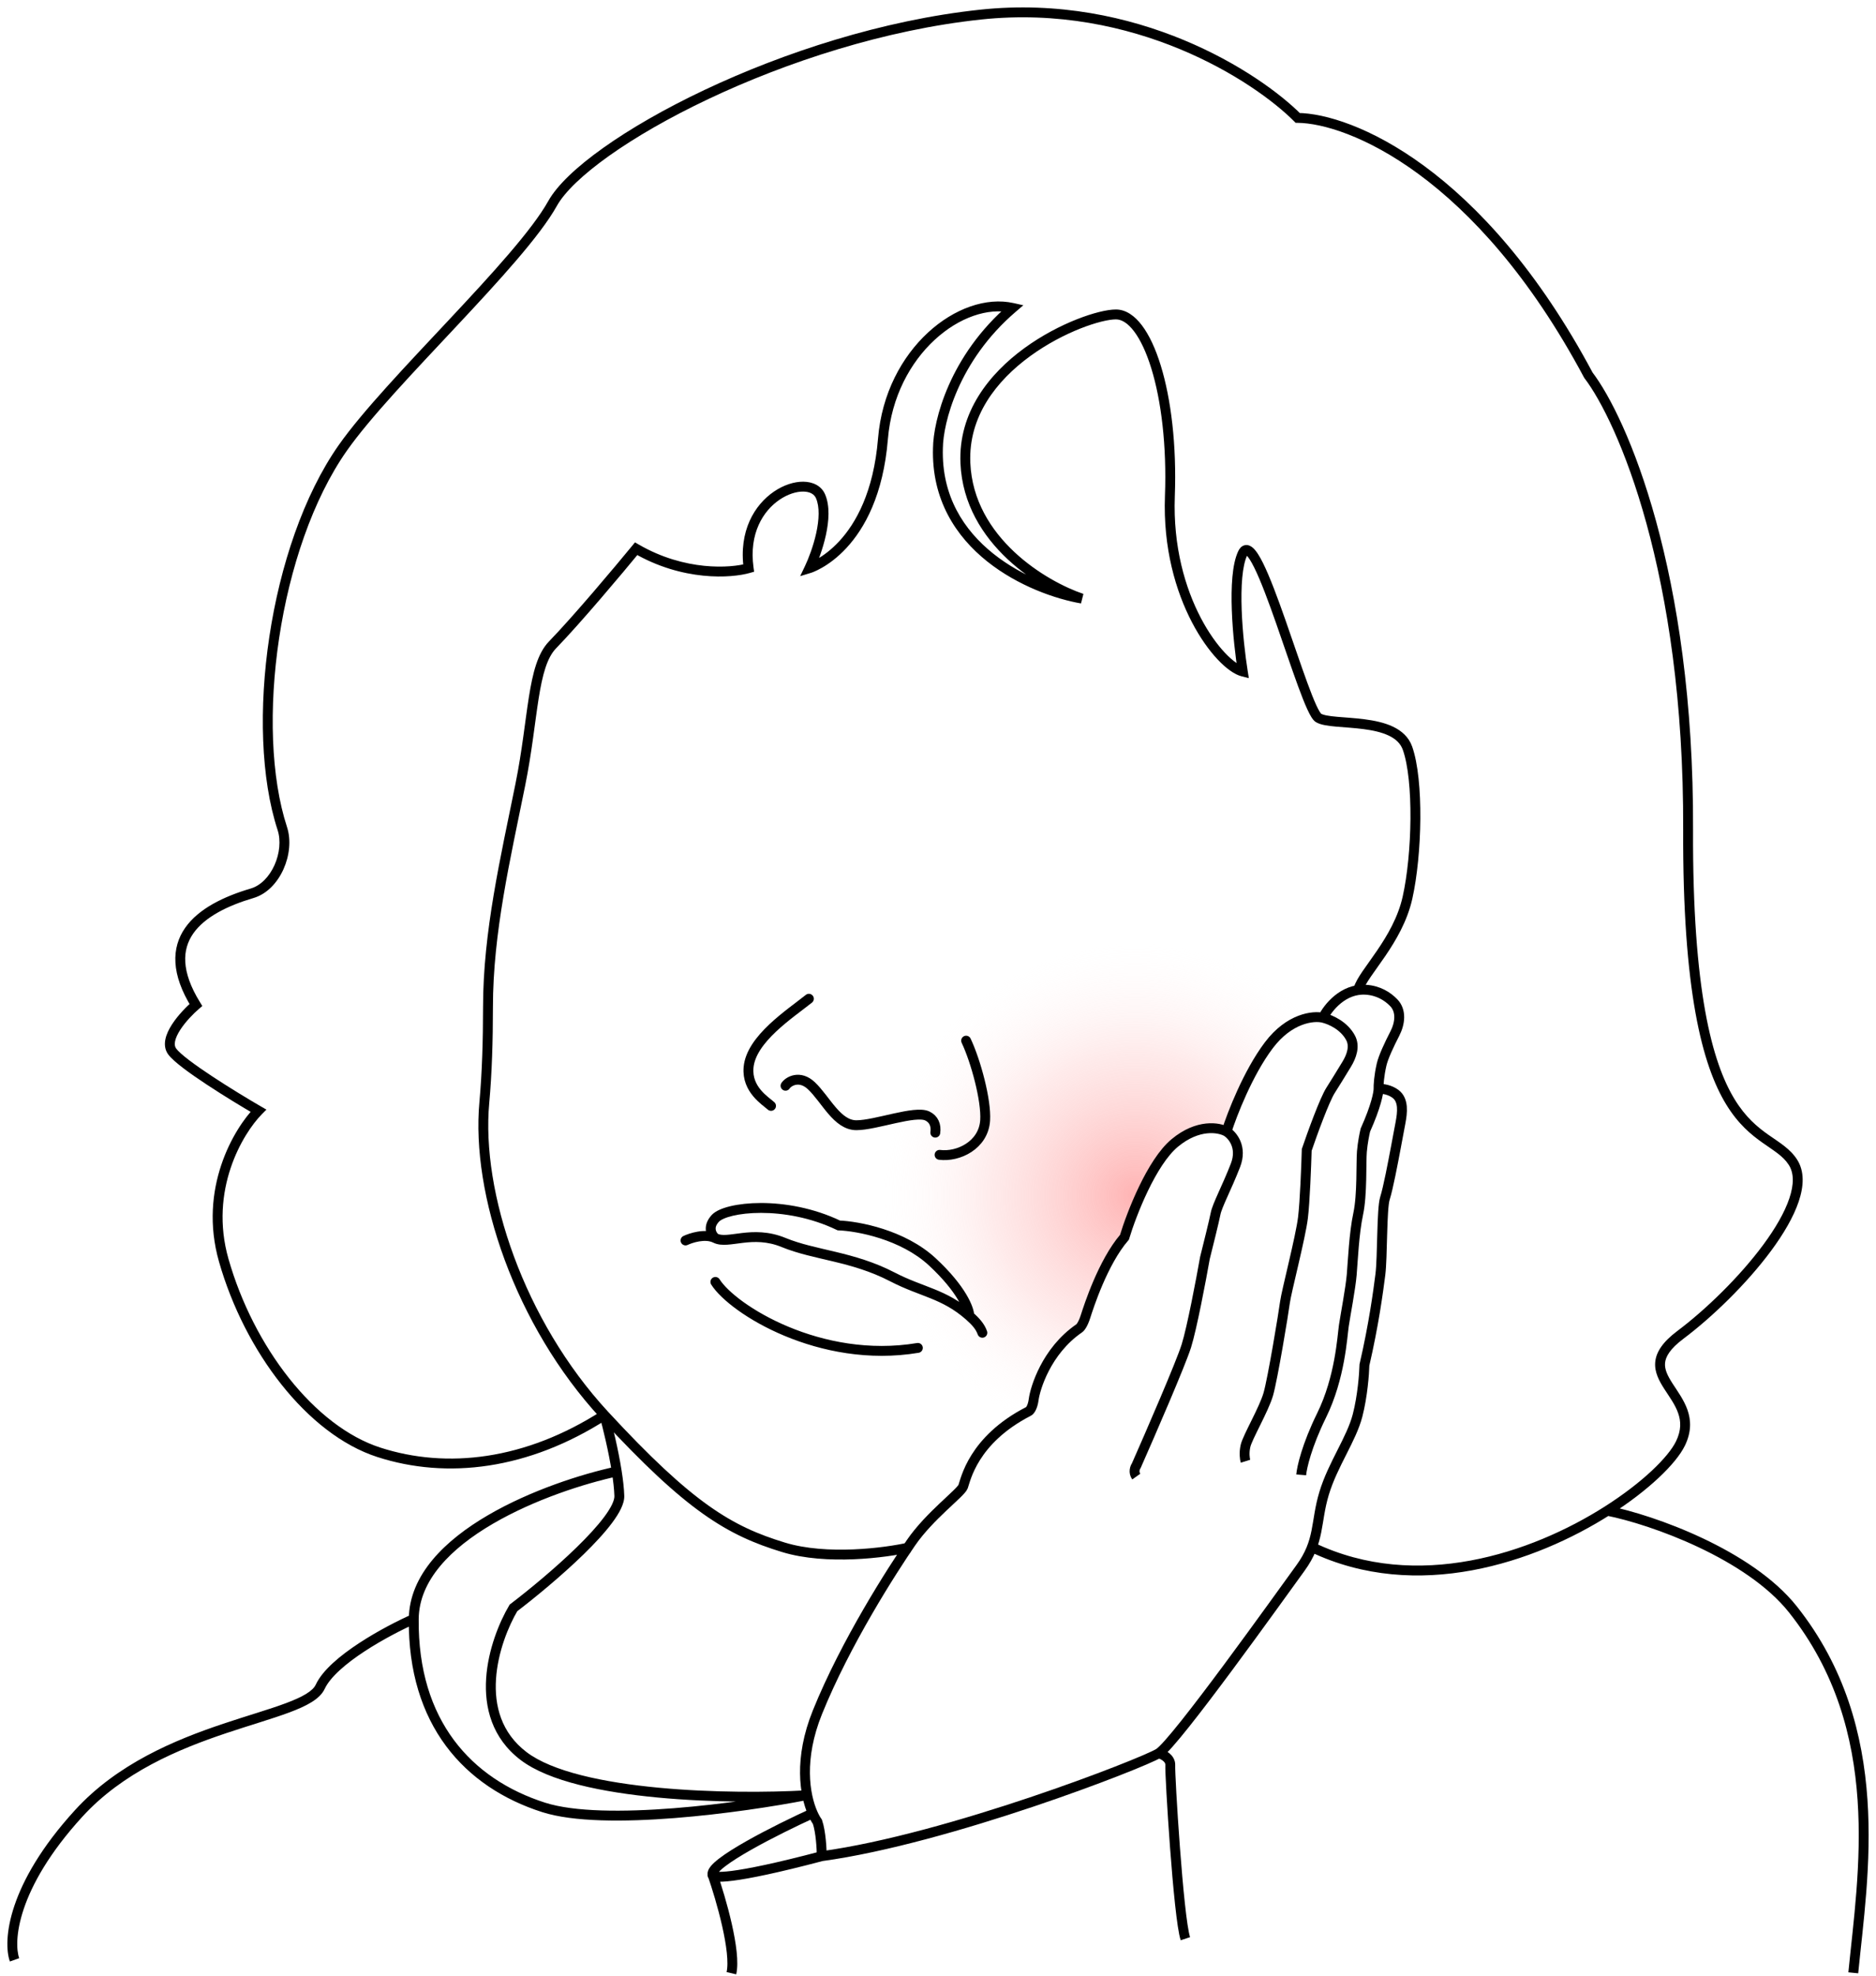
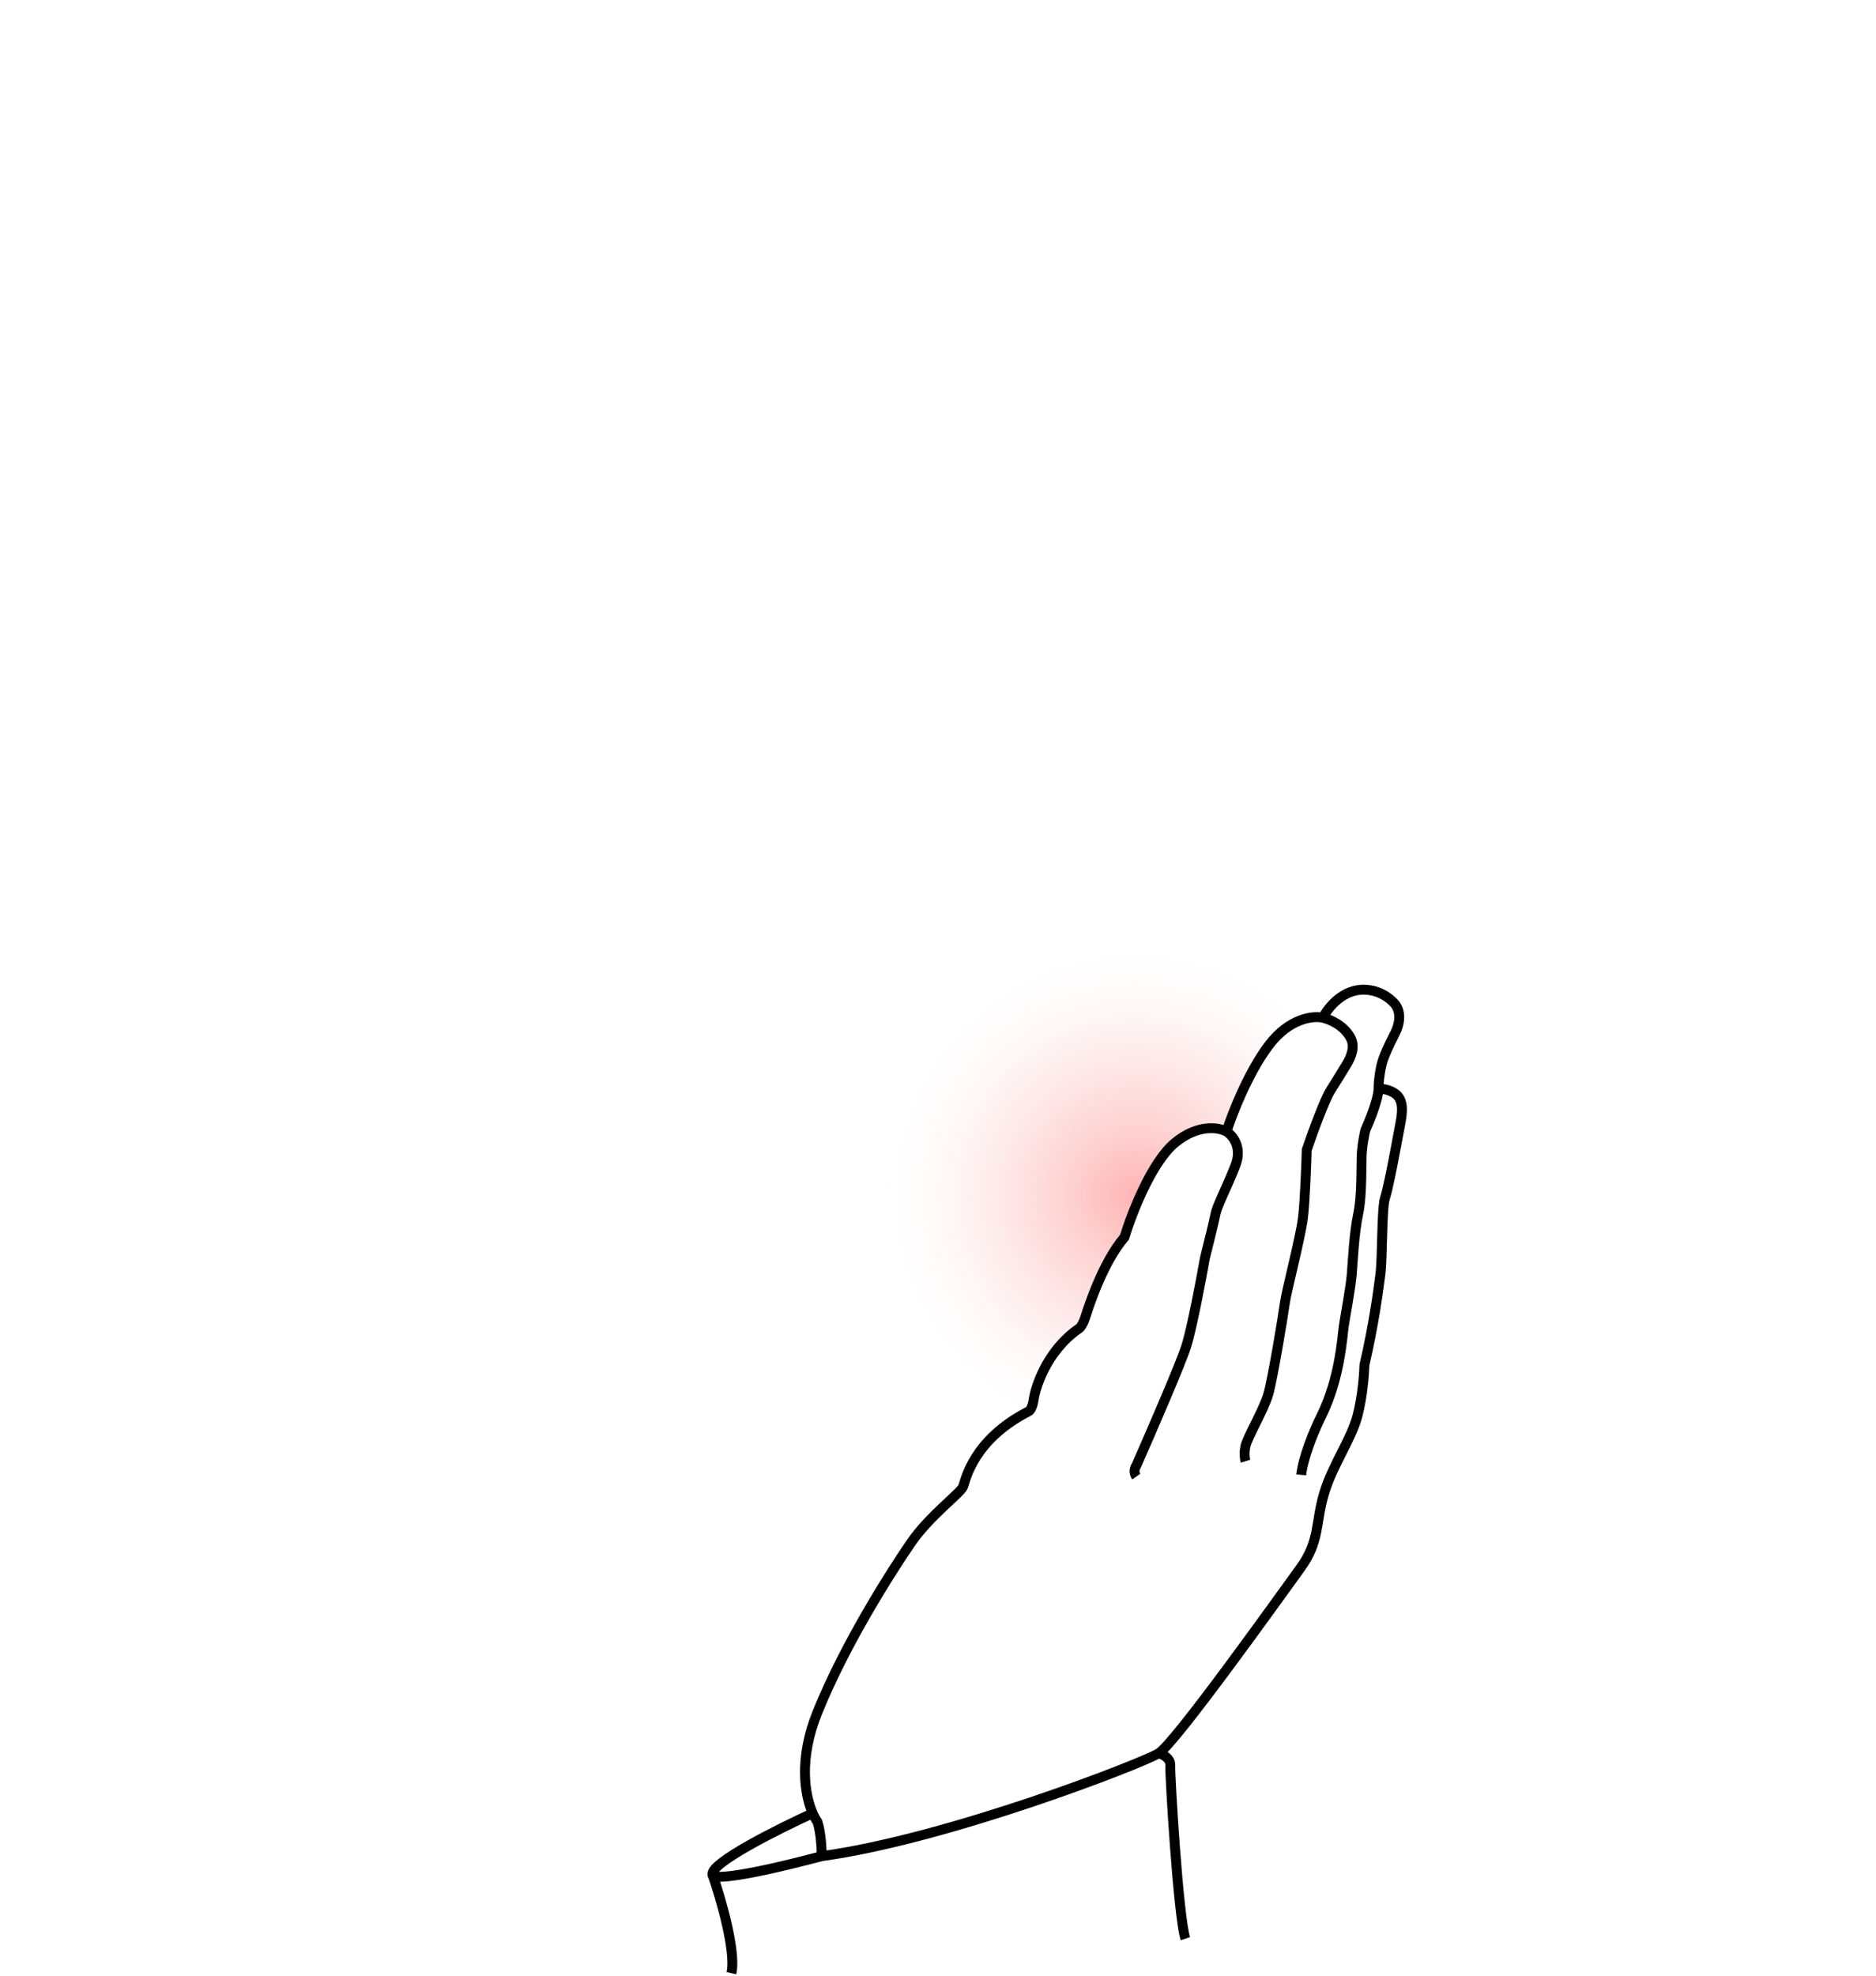
<svg xmlns="http://www.w3.org/2000/svg" width="190" height="200" viewBox="0 0 190 200" fill="none">
  <path fill-rule="evenodd" clip-rule="evenodd" d="M139.9 126.59C140.298 124.799 140.508 122.938 140.508 121.028C140.508 120.665 140.5 120.303 140.485 119.943C140.397 120.31 140.313 120.63 140.236 120.874C140.045 121.48 139.994 123.333 139.944 125.138C139.93 125.635 139.917 126.127 139.9 126.59ZM102.568 143.353C94.736 138.992 89.438 130.629 89.438 121.028C89.438 106.926 100.87 95.493 114.973 95.493C121.825 95.493 128.048 98.193 132.634 102.586C131.467 102.783 129.888 103.502 128.467 105.391C126.371 108.177 124.746 112.367 124.195 114.115C123.429 113.684 121.309 113.31 118.954 115.263C116.599 117.216 114.574 122.444 113.856 124.813C111.676 127.35 110.243 131.809 109.911 132.841L109.907 132.855C109.648 133.659 109.368 133.98 109.26 134.04C105.922 136.337 104.809 140.143 104.665 141.22C104.55 142.081 104.258 142.396 104.127 142.446C103.559 142.738 103.041 143.042 102.568 143.353Z" fill="url(#paint0_radial_186_129)" fill-opacity="0.61" />
-   <path d="M81.924 101.104C80.021 102.626 76.053 105.182 75.812 108.076C75.626 110.305 77.52 111.434 78.09 111.95M97.848 105.346C98.827 107.412 99.905 111.392 99.775 113.414C99.612 115.942 97.035 117.15 95.159 116.906M79.558 109.911C79.858 109.449 81.004 108.802 82.178 109.911C83.644 111.298 84.777 113.907 86.734 113.907C88.691 113.907 92.671 112.371 93.923 112.973C94.575 113.287 94.835 113.907 94.726 114.658" stroke="black" stroke-linecap="round" />
-   <path d="M102.559 31.172L102.884 31.552L103.642 30.903L102.669 30.684L102.559 31.172ZM89.426 44.424L89.924 44.465L89.426 44.424ZM81.981 57.514L81.53 57.299L81.042 58.323L82.127 57.992L81.981 57.514ZM83.101 50.235L83.56 50.035L83.56 50.035L83.101 50.235ZM75.822 57.514L75.96 57.995L76.377 57.875L76.317 57.446L75.822 57.514ZM64.429 55.549L64.68 55.117L64.312 54.903L64.043 55.232L64.429 55.549ZM55.961 65.282L56.32 65.63L56.32 65.63L55.961 65.282ZM49.052 111.617L48.554 111.571L49.052 111.617ZM79.36 156.639L79.506 156.16L79.36 156.639ZM94.994 45.349L95.493 45.365L95.494 45.355L94.994 45.349ZM109.568 60.595L109.483 61.087L109.727 60.121L109.568 60.595ZM97.774 46.884L98.274 46.862L97.774 46.884ZM125.868 67.978L125.746 68.463L126.481 68.646L126.362 67.899L125.868 67.978ZM125.868 55.992L125.418 55.775L125.418 55.775L125.868 55.992ZM131.43 11.935L131.076 12.288L131.221 12.433L131.425 12.435L131.43 11.935ZM99.317 1.478L99.264 0.981L99.317 1.478ZM34.712 45.349L35.122 45.637L35.122 45.637L34.712 45.349ZM19.839 101.737L20.165 102.116L20.49 101.838L20.265 101.473L19.839 101.737ZM26.171 112.435L26.527 112.786L26.981 112.327L26.422 112.003L26.171 112.435ZM22.661 127.585L22.18 127.722L22.18 127.722L22.661 127.585ZM160.871 37.979L160.43 38.215L160.449 38.25L160.474 38.282L160.871 37.979ZM170.971 83.996L170.471 83.994L170.971 83.996ZM170.194 146.127L170.644 146.346L170.194 146.127ZM62.726 151.431L62.226 151.447L62.726 151.431ZM52.004 162.769L51.701 162.371L51.623 162.43L51.574 162.513L52.004 162.769ZM81.585 181.742L81.681 182.232L81.557 181.242L81.585 181.742ZM41.905 163.891L42.405 163.895L41.905 163.891ZM55.064 182.966L55.216 182.49L55.064 182.966ZM32.43 170.755L32.884 170.966L32.884 170.966L32.43 170.755ZM181.585 162.922L181.977 162.611L181.585 162.922ZM69.215 125.122C68.965 125.241 68.859 125.539 68.977 125.788C69.096 126.038 69.394 126.144 69.644 126.026L69.215 125.122ZM90.379 129.261L90.149 129.705L90.379 129.261ZM99.021 135.084C99.112 135.344 99.398 135.481 99.658 135.39C99.919 135.299 100.056 135.014 99.965 134.753L99.021 135.084ZM72.877 129.502C72.729 129.269 72.421 129.199 72.187 129.347C71.954 129.494 71.884 129.803 72.031 130.036L72.877 129.502ZM93.044 136.943C93.317 136.897 93.5 136.64 93.455 136.367C93.409 136.095 93.152 135.911 92.879 135.957L93.044 136.943ZM72.454 123.329L72.82 123.67L72.82 123.67L72.454 123.329ZM84.955 124.053L84.738 124.503L84.832 124.548L84.936 124.552L84.955 124.053ZM25.533 90.427L25.674 90.907L25.533 90.427ZM52.699 79.426L52.209 79.327L52.699 79.426ZM102.669 30.684C99.873 30.054 96.612 31.243 93.989 33.663C91.353 36.095 89.303 39.815 88.927 44.383L89.924 44.465C90.279 40.152 92.211 36.663 94.667 34.398C97.135 32.12 100.075 31.124 102.449 31.66L102.669 30.684ZM88.927 44.383C88.479 49.831 86.659 52.996 84.994 54.792C84.159 55.693 83.355 56.258 82.767 56.596C82.473 56.765 82.232 56.877 82.069 56.946C81.988 56.981 81.925 57.004 81.885 57.019C81.865 57.026 81.851 57.031 81.843 57.033C81.838 57.035 81.836 57.036 81.834 57.036C81.834 57.036 81.834 57.036 81.834 57.036C81.834 57.036 81.834 57.036 81.834 57.036C81.834 57.036 81.835 57.036 81.835 57.036C81.835 57.036 81.835 57.036 81.981 57.514C82.127 57.992 82.127 57.992 82.128 57.992C82.128 57.992 82.128 57.992 82.129 57.992C82.129 57.992 82.13 57.992 82.131 57.991C82.133 57.991 82.135 57.99 82.137 57.989C82.142 57.988 82.149 57.986 82.157 57.983C82.174 57.977 82.196 57.97 82.224 57.96C82.28 57.939 82.359 57.909 82.458 57.868C82.656 57.784 82.933 57.654 83.265 57.463C83.93 57.081 84.816 56.455 85.728 55.471C87.557 53.497 89.459 50.116 89.924 44.465L88.927 44.383ZM82.433 57.729C82.82 56.917 83.338 55.576 83.646 54.166C83.949 52.78 84.074 51.218 83.56 50.035L82.643 50.434C83.024 51.312 82.963 52.606 82.669 53.953C82.379 55.276 81.889 56.544 81.53 57.299L82.433 57.729ZM83.56 50.035C83.174 49.148 82.287 48.77 81.354 48.762C80.419 48.754 79.352 49.104 78.382 49.766C76.421 51.103 74.796 53.753 75.327 57.583L76.317 57.446C75.84 53.996 77.294 51.718 78.945 50.592C79.781 50.022 80.652 49.756 81.345 49.762C82.039 49.768 82.468 50.033 82.643 50.434L83.56 50.035ZM75.684 57.034C74.013 57.514 69.376 57.843 64.68 55.117L64.178 55.981C69.136 58.861 74.059 58.541 75.96 57.995L75.684 57.034ZM64.043 55.232C62.257 57.406 58.078 62.381 55.602 64.933L56.32 65.63C58.828 63.044 63.032 58.039 64.815 55.866L64.043 55.232ZM55.602 64.933C55.01 65.544 54.601 66.353 54.291 67.292C53.981 68.231 53.761 69.332 53.567 70.553C53.174 73.022 52.887 75.967 52.209 79.327L53.189 79.525C53.87 76.148 54.175 73.093 54.554 70.71C54.746 69.504 54.957 68.467 55.241 67.605C55.525 66.743 55.873 66.091 56.32 65.63L55.602 64.933ZM48.923 101.97C48.923 105.224 48.826 108.613 48.554 111.571L49.55 111.663C49.825 108.662 49.923 105.24 49.923 101.97L48.923 101.97ZM48.554 111.571C47.699 120.876 52.128 134.147 60.848 143.587L61.582 142.908C53.028 133.647 48.724 120.648 49.55 111.663L48.554 111.571ZM60.848 143.587C65.175 148.271 68.372 151.232 71.186 153.233C74.013 155.241 76.441 156.273 79.215 157.117L79.506 156.16C76.812 155.34 74.486 154.351 71.766 152.418C69.034 150.476 65.892 147.574 61.582 142.908L60.848 143.587ZM79.215 157.117C81.478 157.806 84.124 157.944 86.488 157.845C88.858 157.747 90.984 157.41 92.229 157.126L92.006 156.151C90.82 156.422 88.755 156.75 86.447 156.846C84.134 156.942 81.616 156.803 79.506 156.16L79.215 157.117ZM94.494 45.334C94.335 50.589 96.832 54.324 99.984 56.836C103.122 59.337 106.926 60.645 109.483 61.087L109.653 60.102C107.224 59.682 103.587 58.429 100.608 56.054C97.642 53.691 95.346 50.235 95.493 45.365L94.494 45.334ZM109.727 60.121C107.892 59.506 105.096 58.093 102.723 55.87C100.355 53.651 98.44 50.655 98.274 46.862L97.275 46.906C97.456 51.036 99.544 54.262 102.04 56.6C104.53 58.934 107.457 60.415 109.409 61.069L109.727 60.121ZM98.274 46.862C98.067 42.148 100.936 38.525 104.342 36.047C106.039 34.812 107.848 33.878 109.425 33.254C111.018 32.624 112.324 32.33 113.02 32.33L113.02 31.33C112.133 31.33 110.688 31.68 109.058 32.324C107.412 32.975 105.526 33.948 103.753 35.238C100.218 37.81 97.047 41.713 97.275 46.906L98.274 46.862ZM113.02 32.33C113.583 32.33 114.214 32.689 114.863 33.55C115.506 34.402 116.105 35.672 116.605 37.295C117.603 40.535 118.175 45.078 117.985 50.216L118.984 50.253C119.178 45.031 118.599 40.372 117.56 37C117.042 35.317 116.4 33.928 115.662 32.948C114.929 31.977 114.038 31.33 113.02 31.33L113.02 32.33ZM117.985 50.216C117.79 55.489 119.083 59.867 120.727 63.007C121.548 64.577 122.46 65.844 123.325 66.762C124.174 67.663 125.029 68.283 125.746 68.463L125.989 67.493C125.556 67.384 124.865 66.938 124.053 66.077C123.259 65.233 122.397 64.043 121.613 62.544C120.044 59.547 118.796 55.341 118.984 50.253L117.985 50.216ZM126.362 67.899C126.124 66.412 125.839 64.031 125.756 61.732C125.715 60.582 125.724 59.463 125.813 58.491C125.903 57.508 126.07 56.722 126.318 56.21L125.418 55.775C125.09 56.452 124.91 57.383 124.817 58.4C124.723 59.429 124.714 60.594 124.757 61.768C124.842 64.116 125.132 66.539 125.374 68.056L126.362 67.899ZM126.318 56.21C126.384 56.073 126.393 56.144 126.284 56.169C126.169 56.194 126.136 56.123 126.227 56.201C126.411 56.358 126.684 56.763 127.023 57.446C127.681 58.772 128.451 60.84 129.231 63.062C130.006 65.266 130.791 67.62 131.466 69.459C131.804 70.381 132.12 71.189 132.401 71.798C132.54 72.102 132.676 72.368 132.806 72.578C132.923 72.766 133.079 72.984 133.281 73.105L133.796 72.247C133.818 72.26 133.768 72.23 133.656 72.05C133.557 71.891 133.441 71.667 133.309 71.38C133.046 70.808 132.741 70.03 132.405 69.115C131.732 67.281 130.958 64.96 130.175 62.73C129.397 60.517 128.609 58.391 127.919 57.001C127.584 56.327 127.234 55.745 126.875 55.44C126.695 55.286 126.41 55.116 126.067 55.192C125.728 55.268 125.531 55.54 125.418 55.775L126.318 56.21ZM133.281 73.105C133.538 73.259 133.866 73.35 134.198 73.413C134.538 73.478 134.932 73.522 135.347 73.559C136.196 73.635 137.135 73.683 138.088 73.807C139.036 73.93 139.93 74.123 140.646 74.463C141.353 74.798 141.849 75.258 142.08 75.91L143.023 75.578C142.678 74.6 141.94 73.97 141.074 73.559C140.217 73.152 139.199 72.943 138.217 72.815C137.24 72.688 136.232 72.634 135.436 72.563C135.029 72.527 134.675 72.486 134.385 72.431C134.086 72.374 133.898 72.309 133.796 72.247L133.281 73.105ZM142.08 75.91C142.625 77.454 142.871 80.067 142.85 82.883C142.828 85.685 142.543 88.615 142.063 90.761L143.039 90.979C143.538 88.746 143.828 85.742 143.85 82.891C143.871 80.054 143.629 77.294 143.023 75.578L142.08 75.91ZM142.063 90.761C141.595 92.857 140.518 94.686 139.47 96.224C139.209 96.607 138.951 96.97 138.705 97.316C138.46 97.659 138.226 97.988 138.017 98.294C137.61 98.891 137.255 99.465 137.11 99.972L138.072 100.246C138.166 99.916 138.428 99.465 138.843 98.858C139.045 98.561 139.273 98.243 139.52 97.896C139.766 97.55 140.029 97.18 140.297 96.787C141.365 95.218 142.529 93.263 143.039 90.979L142.063 90.761ZM131.784 11.582C127.54 7.324 115.142 -0.706 99.264 0.981L99.369 1.975C114.874 0.328 126.988 8.186 131.076 12.288L131.784 11.582ZM99.264 0.981C89.389 2.03 79.333 5.329 71.326 9.117C67.322 11.011 63.819 13.033 61.101 14.965C58.4 16.885 56.419 18.754 55.525 20.358L56.398 20.845C57.179 19.446 59.004 17.683 61.681 15.78C64.341 13.889 67.791 11.896 71.754 10.021C79.683 6.27 89.63 3.01 99.369 1.975L99.264 0.981ZM55.525 20.358C54.713 21.813 53.291 23.656 51.516 25.725C49.746 27.789 47.648 30.053 45.498 32.348C41.214 36.921 36.706 41.64 34.303 45.062L35.122 45.637C37.472 42.289 41.913 37.638 46.228 33.031C48.377 30.737 50.49 28.458 52.275 26.376C54.056 24.3 55.534 22.394 56.398 20.845L55.525 20.358ZM34.303 45.062C30.742 50.135 28.358 57.297 27.28 64.452C26.201 71.605 26.416 78.826 28.116 84.026L29.066 83.715C27.432 78.716 27.204 71.665 28.269 64.601C29.333 57.54 31.678 50.541 35.122 45.637L34.303 45.062ZM19.514 101.357C18.892 101.89 18.015 102.777 17.41 103.717C17.108 104.186 16.856 104.697 16.752 105.204C16.646 105.719 16.69 106.269 17.037 106.741L17.843 106.147C17.711 105.969 17.664 105.733 17.732 105.404C17.801 105.067 17.983 104.675 18.251 104.258C18.786 103.426 19.588 102.61 20.165 102.116L19.514 101.357ZM17.037 106.741C17.325 107.13 17.888 107.615 18.552 108.122C19.232 108.641 20.069 109.22 20.948 109.799C22.707 110.959 24.659 112.137 25.921 112.868L26.422 112.003C25.172 111.279 23.238 110.111 21.499 108.964C20.629 108.391 19.813 107.826 19.159 107.327C18.488 106.816 18.035 106.408 17.843 106.147L17.037 106.741ZM25.815 112.084C23.705 114.224 20.062 120.309 22.18 127.722L23.142 127.448C21.152 120.482 24.586 114.755 26.527 112.786L25.815 112.084ZM22.18 127.722C23.481 132.277 25.712 136.637 28.498 140.146C31.28 143.652 34.642 146.34 38.217 147.495L38.524 146.543C35.196 145.468 31.986 142.932 29.281 139.525C26.58 136.122 24.408 131.88 23.142 127.448L22.18 127.722ZM38.217 147.495C45.278 149.776 53.524 148.784 61.485 143.668L60.945 142.827C53.207 147.799 45.27 148.722 38.524 146.543L38.217 147.495ZM131.425 12.435C136.386 12.485 149.424 17.6 160.43 38.215L161.312 37.743C150.204 16.937 136.888 11.49 131.435 11.435L131.425 12.435ZM160.474 38.282C163.795 42.632 170.574 57.967 170.471 83.994L171.471 83.998C171.575 57.835 164.767 42.258 161.269 37.676L160.474 38.282ZM170.471 83.994C170.406 100.32 172.409 107.851 174.832 111.811C176.053 113.807 177.369 114.877 178.528 115.694C179.712 116.53 180.586 117.024 181.165 117.921L182.005 117.379C181.29 116.271 180.174 115.632 179.104 114.877C178.01 114.105 176.81 113.128 175.685 111.289C173.416 107.58 171.406 100.291 171.471 83.998L170.471 83.994ZM181.165 117.921C181.691 118.737 181.706 119.88 181.224 121.313C180.746 122.736 179.809 124.347 178.594 125.993C176.167 129.283 172.707 132.615 169.894 134.725L170.494 135.525C173.377 133.363 176.907 129.964 179.399 126.587C180.643 124.901 181.647 123.194 182.172 121.632C182.694 120.08 182.773 118.57 182.005 117.379L181.165 117.921ZM169.894 134.725C168.425 135.826 167.733 136.846 167.639 137.891C167.548 138.915 168.052 139.814 168.56 140.605C169.097 141.44 169.655 142.183 169.959 143.045C170.248 143.863 170.297 144.775 169.745 145.908L170.644 146.346C171.321 144.955 171.273 143.764 170.902 142.713C170.547 141.706 169.884 140.814 169.401 140.064C168.89 139.269 168.577 138.631 168.635 137.98C168.692 137.351 169.116 136.559 170.494 135.525L169.894 134.725ZM95.494 45.355C95.522 42.888 97.025 36.562 102.884 31.552L102.234 30.792C96.133 36.01 94.525 42.621 94.494 45.344L95.494 45.355ZM25.392 89.947C22.702 90.74 20.12 91.967 18.753 93.925C18.059 94.919 17.686 96.091 17.767 97.452C17.846 98.804 18.37 100.313 19.414 102L20.265 101.473C19.278 99.88 18.832 98.532 18.765 97.394C18.698 96.265 19.003 95.314 19.573 94.497C20.735 92.833 23.03 91.686 25.674 90.907L25.392 89.947ZM62.226 151.447C62.232 151.642 62.165 151.924 61.985 152.301C61.807 152.672 61.539 153.096 61.191 153.563C60.493 154.498 59.51 155.559 58.398 156.642C56.178 158.805 53.494 161.006 51.701 162.371L52.307 163.166C54.121 161.785 56.838 159.557 59.096 157.358C60.224 156.259 61.25 155.156 61.992 154.161C62.363 153.664 62.672 153.182 62.887 152.733C63.099 152.291 63.239 151.839 63.225 151.415L62.226 151.447ZM51.574 162.513C50.575 164.195 49.43 166.979 49.238 169.896C49.044 172.829 49.815 175.949 52.721 178.161L53.327 177.366C50.765 175.416 50.057 172.671 50.236 169.962C50.415 167.239 51.494 164.606 52.434 163.024L51.574 162.513ZM52.721 178.161C54.167 179.262 56.26 180.077 58.652 180.683C61.053 181.291 63.801 181.7 66.592 181.964C72.174 182.492 77.973 182.446 81.614 182.241L81.557 181.242C77.956 181.445 72.208 181.491 66.686 180.969C63.925 180.707 61.232 180.305 58.898 179.714C56.553 179.12 54.614 178.346 53.327 177.366L52.721 178.161ZM60.733 143.381C61.062 144.568 61.635 146.905 61.969 149.035L62.957 148.88C62.615 146.701 62.033 144.324 61.697 143.114L60.733 143.381ZM61.969 149.035C62.108 149.916 62.203 150.75 62.226 151.447L63.225 151.415C63.201 150.66 63.099 149.781 62.957 148.88L61.969 149.035ZM62.358 148.468C58.913 149.214 53.741 150.861 49.406 153.394C45.104 155.906 41.449 159.398 41.405 163.886L42.405 163.895C42.443 159.978 45.657 156.741 49.91 154.257C54.129 151.793 59.195 150.176 62.569 149.446L62.358 148.468ZM41.405 163.886C41.353 169.232 42.753 173.5 45.172 176.749C47.589 179.996 50.999 182.192 54.912 183.442L55.216 182.49C51.467 181.292 48.246 179.203 45.974 176.152C43.704 173.102 42.355 169.056 42.405 163.895L41.405 163.886ZM54.912 183.442C58.081 184.455 63.23 184.443 68.305 184.046C73.405 183.646 78.522 182.847 81.681 182.232L81.49 181.251C78.362 181.86 73.283 182.653 68.227 183.049C63.144 183.447 58.176 183.435 55.216 182.49L54.912 183.442ZM41.703 163.433C40.365 164.024 38.284 165.079 36.374 166.331C35.419 166.956 34.498 167.637 33.73 168.34C32.969 169.038 32.33 169.784 31.977 170.545L32.884 170.966C33.157 170.378 33.686 169.738 34.406 169.078C35.12 168.423 35.995 167.775 36.922 167.167C38.778 165.951 40.809 164.922 42.107 164.348L41.703 163.433ZM31.977 170.545C31.841 170.837 31.539 171.145 31.013 171.47C30.492 171.791 29.801 172.099 28.957 172.414C27.254 173.051 25.081 173.667 22.609 174.496C17.725 176.133 11.891 178.533 7.58 183.258L8.318 183.932C12.448 179.406 18.073 177.071 22.927 175.444C25.325 174.64 27.592 173.992 29.307 173.351C30.172 173.027 30.935 172.693 31.538 172.321C32.135 171.952 32.628 171.516 32.884 170.966L31.977 170.545ZM7.58 183.258C4.165 187 2.341 190.297 1.459 192.917C0.582 195.522 0.623 197.495 1.001 198.563L1.944 198.229C1.667 197.447 1.57 195.72 2.407 193.237C3.238 190.769 4.98 187.59 8.318 183.932L7.58 183.258ZM169.745 145.908C169.367 146.684 168.531 147.724 167.283 148.891C166.043 150.049 164.426 151.303 162.523 152.513L163.059 153.357C165.008 152.119 166.675 150.827 167.965 149.621C169.247 148.424 170.187 147.285 170.644 146.346L169.745 145.908ZM162.523 152.513C155.091 157.235 143.501 161.139 133.131 156.187L132.7 157.09C143.53 162.261 155.511 158.152 163.059 153.357L162.523 152.513ZM162.694 153.425C164.931 153.867 168.483 154.955 172.023 156.625C175.571 158.299 179.049 160.531 181.193 163.232L181.977 162.611C179.692 159.732 176.052 157.421 172.45 155.721C168.84 154.018 165.21 152.903 162.888 152.444L162.694 153.425ZM181.193 163.232C190.717 175.232 188.179 189.722 187.202 199.661L188.197 199.759C189.161 189.955 191.803 174.991 181.977 162.611L181.193 163.232ZM69.644 126.026C69.859 125.923 70.309 125.751 70.819 125.667C71.338 125.581 71.845 125.597 72.23 125.79L72.678 124.895C72.018 124.566 71.263 124.579 70.655 124.68C70.039 124.783 69.499 124.987 69.215 125.122L69.644 126.026ZM72.23 125.79C72.679 126.014 73.185 126.034 73.67 126.001C74.144 125.97 74.718 125.875 75.262 125.812C76.392 125.68 77.693 125.634 79.17 126.241L79.55 125.315C77.846 124.616 76.347 124.679 75.146 124.819C74.524 124.891 74.05 124.974 73.604 125.004C73.168 125.033 72.882 124.998 72.678 124.895L72.23 125.79ZM79.17 126.241C80.807 126.913 82.602 127.269 84.422 127.707C86.259 128.148 88.172 128.681 90.149 129.705L90.609 128.817C88.522 127.737 86.516 127.182 84.655 126.734C82.777 126.283 81.094 125.95 79.55 125.315L79.17 126.241ZM72.031 130.036C72.516 130.804 73.455 131.714 74.708 132.615C75.97 133.524 77.584 134.446 79.453 135.226C83.189 136.786 87.977 137.79 93.044 136.943L92.879 135.957C88.039 136.766 83.444 135.809 79.838 134.303C78.037 133.551 76.49 132.665 75.292 131.804C74.084 130.935 73.263 130.113 72.877 129.502L72.031 130.036ZM90.149 129.705C91.68 130.498 93.04 130.941 94.252 131.434C95.472 131.93 96.612 132.501 97.839 133.58L98.499 132.829C97.159 131.65 95.909 131.028 94.628 130.507C93.339 129.983 92.087 129.583 90.609 128.817L90.149 129.705ZM97.839 133.58C98.479 134.144 98.846 134.584 99.021 135.084L99.965 134.753C99.703 134.003 99.173 133.422 98.499 132.829L97.839 133.58ZM72.765 124.951C72.659 124.867 72.526 124.696 72.489 124.488C72.457 124.311 72.481 124.034 72.82 123.67L72.088 122.989C71.565 123.551 71.41 124.137 71.504 124.664C71.593 125.16 71.89 125.533 72.143 125.734L72.765 124.951ZM72.82 123.67C72.891 123.594 73.036 123.489 73.284 123.377C73.525 123.268 73.837 123.164 74.214 123.075C74.968 122.896 75.949 122.781 77.074 122.781C79.324 122.781 82.104 123.239 84.738 124.503L85.171 123.602C82.38 122.263 79.448 121.781 77.074 121.781C75.886 121.781 74.826 121.902 73.983 122.102C73.561 122.202 73.186 122.324 72.872 122.466C72.564 122.605 72.286 122.776 72.088 122.989L72.82 123.67ZM84.936 124.552C85.844 124.587 87.418 124.806 89.13 125.358C90.843 125.91 92.661 126.784 94.087 128.107L94.766 127.373C93.198 125.919 91.234 124.986 89.437 124.406C87.639 123.827 85.975 123.591 84.974 123.553L84.936 124.552ZM94.087 128.107C95.555 129.469 96.459 130.633 96.992 131.522C97.536 132.429 97.669 133.007 97.669 133.205H98.669C98.669 132.738 98.428 131.971 97.849 131.007C97.26 130.024 96.292 128.788 94.766 127.373L94.087 128.107ZM28.116 84.026C28.459 85.076 28.324 86.408 27.802 87.573C27.279 88.741 26.412 89.647 25.392 89.947L25.674 90.907C27.064 90.497 28.116 89.319 28.715 87.982C29.314 86.644 29.504 85.052 29.066 83.715L28.116 84.026ZM52.209 79.327C50.712 86.74 48.923 94.318 48.923 101.97L49.923 101.97C49.923 94.444 51.682 86.99 53.189 79.525L52.209 79.327Z" fill="black" />
  <path d="M83.224 187.901C83.224 187.177 83.137 185.469 82.79 184.427C82.635 184.208 82.469 183.916 82.311 183.556M83.224 187.901C96.055 186.15 115.674 178.515 117.358 177.482M83.224 187.901C74.031 190.328 72.018 190.15 72.161 189.759M124.223 114.552C123.457 114.121 121.336 113.748 118.981 115.701C116.626 117.654 114.601 122.881 113.883 125.25C111.693 127.799 110.257 132.287 109.934 133.292C109.676 134.096 109.396 134.417 109.288 134.477C105.949 136.775 104.836 140.58 104.693 141.657C104.578 142.519 104.286 142.834 104.154 142.884C98.536 145.775 97.792 149.824 97.544 150.485C97.297 151.146 94.157 153.418 92.257 156.185C90.356 158.953 85.647 166.265 82.79 173.329C80.876 178.06 81.499 181.705 82.311 183.556M124.223 114.552C124.773 112.805 126.398 108.614 128.495 105.828C130.592 103.042 133.03 102.801 133.988 103.028M124.223 114.552C124.824 114.921 125.845 116.121 125.124 117.976C124.223 120.293 123.277 122.006 123.109 122.88C122.974 123.578 122.336 126.149 122.034 127.347C121.642 129.564 120.717 134.448 120.153 136.249C119.588 138.049 116.536 145.083 115.081 148.375C114.95 148.558 114.768 149.035 115.081 149.477M133.988 103.028C134.478 102.023 136.034 100.048 138.332 100.192C139.591 100.27 140.52 100.849 141.153 101.501C141.962 102.335 141.798 103.603 141.266 104.636C140.695 105.743 140.1 107.015 139.928 107.762C139.657 108.936 139.608 109.888 139.618 110.218M133.988 103.028C134.765 103.207 136.139 103.833 136.791 105.073C137.236 105.919 136.892 106.914 136.395 107.731C135.836 108.65 135.175 109.726 134.769 110.36C134.144 111.334 132.892 114.794 132.344 116.403C132.298 118.024 132.158 121.663 131.965 123.258C131.724 125.25 130.278 130.767 130.14 131.835C130.002 132.903 128.9 139.585 128.452 141.135C128.004 142.685 126.351 145.476 126.144 146.371C125.979 147.088 126.075 147.703 126.144 147.921M139.618 110.218C140.052 110.201 140.768 110.312 141.332 110.733C142.186 111.37 142.037 112.616 141.84 113.662C141.691 114.457 141.521 115.36 141.383 116.095C141.068 117.767 140.599 120.249 140.264 121.312C139.928 122.375 140.024 127.274 139.802 129.026C139.579 130.777 139.134 134.086 138.189 138.174C138.167 139.069 137.996 141.344 137.494 143.283C136.867 145.707 134.985 148.245 134.101 151.182C133.217 154.118 133.702 156 131.706 158.738C129.71 161.475 119.041 176.449 117.358 177.482M139.618 110.218C139.626 110.605 139.37 111.984 138.284 114.4C138.198 114.752 138.007 115.679 137.932 116.578C137.839 117.702 137.979 120.917 137.558 122.88C137.136 124.843 137.019 127.636 136.902 129.026C136.785 130.416 136.27 133.085 136.106 134.185C135.942 135.286 135.734 139.453 133.85 143.283C132.342 146.347 131.844 148.572 131.784 149.301M117.358 177.482C117.765 177.592 118.569 177.989 118.524 178.706C118.468 179.602 119.343 194.12 120.055 196.257M82.311 183.556C78.82 185.145 71.902 188.61 72.161 189.759M72.161 189.759C73.009 192.191 74.578 197.594 74.075 199.749" stroke="black" />
  <defs>
    <radialGradient id="paint0_radial_186_129" cx="0" cy="0" r="1" gradientUnits="userSpaceOnUse" gradientTransform="translate(114.973 121.028) rotate(90) scale(25.535)">
      <stop stop-color="#FF8383" />
      <stop offset="0.568" stop-color="#FCAFAF" stop-opacity="0.417" />
      <stop offset="1" stop-color="#FFEFEF" stop-opacity="0" />
    </radialGradient>
  </defs>
</svg>